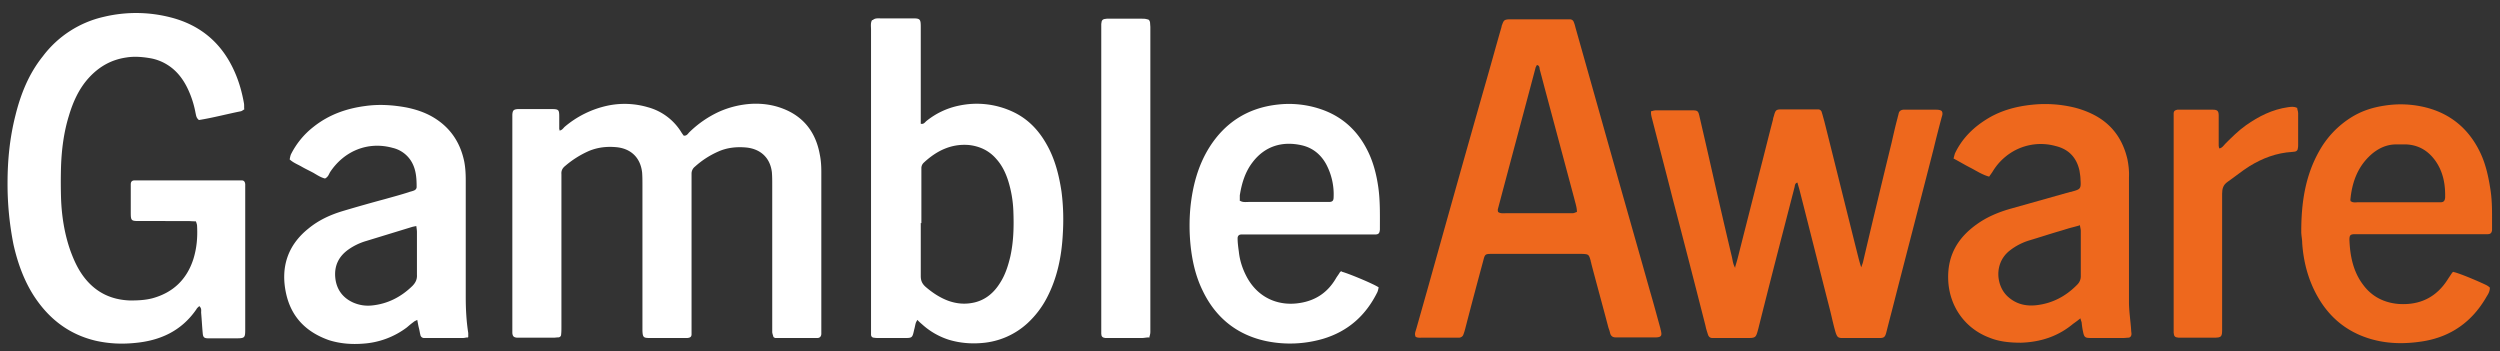
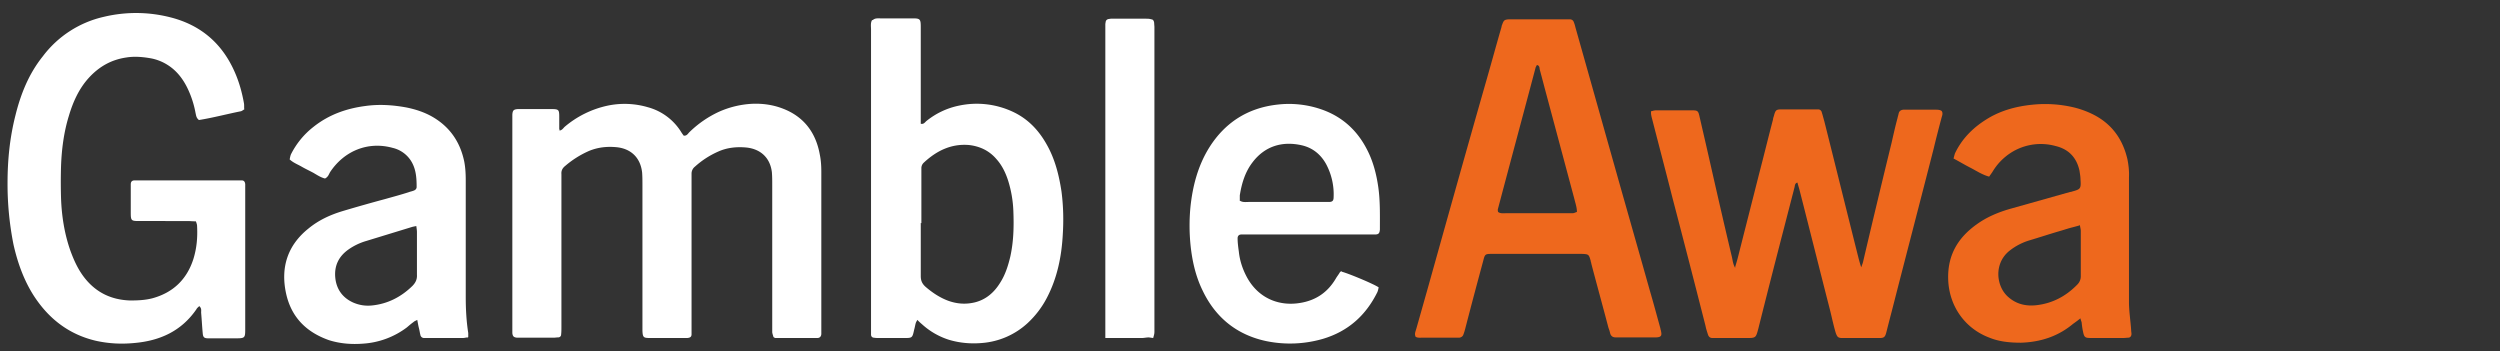
<svg xmlns="http://www.w3.org/2000/svg" width="121" height="17" fill="none">
  <rect width="100%" height="100%" fill="#333333" stroke="none" />
  <g clip-path="url(#a)">
    <path fill="#fff" d="M27.037 6.324c.152 0 .212-.106.288-.182a4.76 4.76 0 0 1 2.089-1.03 4 4 0 0 1 1.937.076 2.74 2.74 0 0 1 1.605 1.181c.045.076.09.136.136.197.151.015.197-.091.273-.167a5.1 5.1 0 0 1 1.422-.984 4.5 4.5 0 0 1 1.65-.393c.47-.015.939.045 1.393.212 1.044.378 1.65 1.15 1.847 2.24.06.288.075.575.075.863v7.811c0 .136-.075.212-.196.212h-2.029q-.023 0-.09-.046c-.016-.06-.046-.136-.061-.227V8.973c0-.212 0-.41-.015-.621-.076-.696-.53-1.135-1.226-1.211-.485-.045-.939 0-1.378.197a4.2 4.2 0 0 0-1.12.726.43.43 0 0 0-.166.348v7.766c0 .121-.061.166-.197.181h-1.847c-.288 0-.318-.045-.333-.348V8.973c0-.212 0-.41-.015-.621-.076-.696-.515-1.15-1.226-1.226-.47-.046-.909 0-1.348.181a4.6 4.6 0 0 0-1.135.712c-.136.106-.212.227-.197.409v7.371c0 .137 0 .273-.015.394 0 .076-.06.136-.136.136s-.151.015-.212.015h-1.786c-.151-.015-.212-.06-.227-.227V5.552c.015-.212.06-.258.272-.273h1.605c.378 0 .393.03.393.394v.545c0 .03 0 .045.03.09zM9.478 10.713c-.152 0-.288-.015-.409-.015H6.783c-.439 0-.454 0-.454-.439V8.927c0-.136.06-.197.197-.197h5.162c.12 0 .166.061.181.182v6.963c0 .5 0 .5-.514.5h-1.272c-.212 0-.257-.06-.272-.258-.03-.318-.046-.65-.076-.984 0-.105.03-.211-.09-.317-.046.045-.107.09-.137.15-.726 1.06-1.771 1.53-3.012 1.636-.62.06-1.226.03-1.847-.106-1.302-.303-2.286-1.06-3.012-2.18-.485-.757-.787-1.605-.984-2.482a15 15 0 0 1-.288-2.967c0-1.105.106-2.195.379-3.27.257-1.044.65-2.028 1.332-2.876A5.1 5.1 0 0 1 5.027.814a6.7 6.7 0 0 1 3.24.03c1.468.378 2.498 1.271 3.103 2.664.212.484.348.984.439 1.499.015.09 0 .196.015.287-.06.03-.106.076-.166.091-.682.136-1.363.318-2.029.424-.136-.106-.136-.227-.166-.348a4.7 4.7 0 0 0-.348-1.105c-.228-.5-.545-.924-1-1.211a2.3 2.3 0 0 0-.877-.333c-.364-.06-.742-.091-1.12-.03-.727.105-1.318.438-1.817.983-.484.53-.772 1.181-.969 1.847-.242.787-.348 1.605-.378 2.437a26 26 0 0 0 0 1.53c.03.877.166 1.74.454 2.557.166.454.363.893.666 1.287.56.726 1.302 1.09 2.225 1.12.363 0 .727-.015 1.075-.106.999-.272 1.665-.908 1.983-1.892.166-.53.212-1.06.181-1.62 0-.045-.015-.09-.045-.181z" />
    <path fill="#EE681D" d="M83.983 12.923c.045-.166.09-.302.121-.424.348-1.377.697-2.74 1.045-4.117.227-.863.439-1.74.666-2.603 0-.06.03-.121.045-.182.076-.272.106-.303.379-.303h1.755a.18.18 0 0 1 .182.152c.046.136.076.272.121.423.56 2.226 1.105 4.436 1.665 6.66.03.107.06.228.121.41.046-.137.076-.197.091-.273a640 640 0 0 1 1.378-5.752c.09-.394.181-.802.287-1.196.015-.076.046-.166.06-.242.031-.106.107-.151.213-.167h1.559c.106 0 .212 0 .303.06.075.107.03.213 0 .319a58 58 0 0 0-.394 1.544c-.666 2.603-1.347 5.207-2.013 7.81-.091.349-.182.697-.273 1.06-.06.212-.106.258-.333.258h-1.786c-.212 0-.257-.046-.333-.273-.106-.363-.181-.726-.272-1.09-.5-1.953-.984-3.89-1.484-5.843-.03-.106-.06-.197-.09-.318-.122.03-.122.137-.137.212-.166.651-.333 1.287-.5 1.938a587 587 0 0 0-1.256 4.92c-.12.454-.12.454-.59.454h-1.635c-.106 0-.181-.061-.212-.167-.045-.136-.09-.272-.12-.424a888.2 888.2 0 0 0-1.606-6.221c-.317-1.257-.65-2.513-.968-3.754-.03-.121-.076-.258-.06-.409.075-.015.15-.045.241-.045h1.741c.273 0 .303.03.363.302.182.788.364 1.575.545 2.377.333 1.468.666 2.921 1.015 4.39.045.166.045.348.166.56zm-15.471 3.361c-.06-.121 0-.242.03-.348.182-.636.364-1.287.545-1.923.924-3.3 1.847-6.6 2.786-9.884.272-.939.53-1.892.802-2.83 0-.031.015-.077.03-.107.076-.212.106-.242.333-.257h2.937c.09 0 .166.045.197.136.03.076.06.167.075.242.621 2.195 1.242 4.405 1.862 6.6.575 2.044 1.166 4.102 1.741 6.146.182.62.348 1.24.515 1.846 0 .046.03.091.03.137.045.196 0 .272-.212.287h-1.998c-.136 0-.227-.075-.257-.212a1.5 1.5 0 0 0-.076-.242c-.273-1.044-.56-2.074-.833-3.118 0-.046-.03-.09-.03-.136-.09-.318-.106-.318-.424-.333h-4.314c-.378 0-.378 0-.47.363-.287 1.06-.574 2.134-.847 3.194-.03.121-.06.227-.106.348-.03.09-.106.136-.197.151h-1.816c-.106 0-.227.015-.318-.06zm3.996-6.025c.121.091.273.06.424.06h3.194c.06 0 .136-.045.197-.06 0-.227-.076-.424-.121-.62L74.84 4.553c-.106-.394-.212-.803-.318-1.196-.015-.076 0-.182-.137-.212-.015.045-.045.075-.06.12-.606 2.287-1.226 4.587-1.832 6.873 0 .03 0 .076.016.121" />
    <path fill="#fff" d="M42.25.965c.105-.09.226-.076.347-.076h1.56c.378 0 .408.03.408.424v4.678c.136.03.197-.06.258-.121a3.677 3.677 0 0 1 1.589-.757A4.12 4.12 0 0 1 49 5.4c.727.333 1.257.878 1.65 1.575.409.711.606 1.498.727 2.3.09.697.106 1.393.06 2.104-.06 1.06-.272 2.09-.772 3.043a4.5 4.5 0 0 1-.923 1.211 3.68 3.68 0 0 1-2.225.969c-.53.045-1.06 0-1.574-.152a3.5 3.5 0 0 1-1.317-.756 2.75 2.75 0 0 1-.227-.212c-.03.06-.06.106-.076.151-.03.106-.045.212-.076.318-.09.409-.09.409-.5.409h-1.195c-.09 0-.167 0-.257-.016-.076 0-.137-.06-.137-.15V1.433c0-.151-.03-.318.046-.454zm2.315 9.824v2.573c0 .212.06.364.227.515.333.288.697.53 1.105.681.424.152.848.182 1.287.076.545-.136.938-.485 1.226-.954.242-.378.378-.802.484-1.241.167-.742.182-1.483.152-2.24a5.6 5.6 0 0 0-.242-1.423c-.122-.394-.303-.772-.576-1.075-.348-.409-.802-.62-1.317-.681-.862-.076-1.574.272-2.194.848a.36.36 0 0 0-.122.287v2.649zM22.647 16.33c-.075 0-.166.03-.257.03h-1.862a.18.18 0 0 1-.182-.152c-.03-.12-.045-.242-.075-.348-.03-.121-.046-.227-.076-.378-.076.045-.136.06-.182.106-.106.075-.212.166-.318.257a3.94 3.94 0 0 1-2.119.787c-.56.045-1.12 0-1.65-.167-1.12-.393-1.846-1.135-2.088-2.3-.258-1.242.09-2.301 1.09-3.103.499-.41 1.059-.666 1.664-.848a79 79 0 0 1 2.029-.575c.378-.106.772-.212 1.15-.333.076-.03.167-.046.242-.076.091-.03.152-.09.152-.182 0-.454-.03-.893-.288-1.286A1.44 1.44 0 0 0 19 7.156c-1.21-.333-2.361.167-3.027 1.18-.06.107-.091.228-.242.304-.197-.046-.379-.167-.56-.273-.197-.106-.394-.197-.576-.303s-.393-.181-.575-.348c.015-.075.03-.166.06-.242a3.9 3.9 0 0 1 1.09-1.332c.742-.59 1.59-.893 2.528-1.014.666-.091 1.332-.046 1.983.075.44.091.863.228 1.257.455.832.484 1.332 1.21 1.529 2.15.06.302.075.62.075.938v5.63c0 .576.03 1.166.121 1.741v.182q0 .023-.045.09zm-2.482-5.39c-.106.016-.167.03-.227.046l-2.225.681c-.303.09-.59.227-.848.409-.47.333-.696.787-.636 1.377.06.56.363.969.878 1.196.288.121.575.167.893.136.757-.075 1.408-.408 1.953-.938.151-.152.242-.318.227-.545v-2.074c0-.076-.015-.166-.03-.287z" />
    <path fill="#EE681D" d="M100.695 15.406a7 7 0 0 1-.363.272c-.726.606-1.574.878-2.513.909-.53 0-1.044-.046-1.529-.243-1.21-.454-1.967-1.559-1.998-2.845-.03-1.15.47-1.998 1.393-2.65.484-.348 1.03-.575 1.605-.741l2.906-.818c.03 0 .045 0 .076-.015.438-.12.454-.136.423-.605 0-.136-.03-.273-.045-.394-.136-.65-.53-1.06-1.166-1.21a2.68 2.68 0 0 0-2.164.332 2.795 2.795 0 0 0-.878.909c-.046.075-.106.15-.167.242-.333-.091-.605-.273-.893-.424-.272-.136-.545-.303-.832-.454.03-.091.045-.182.075-.258.364-.756.939-1.301 1.665-1.725.636-.363 1.332-.545 2.074-.62a6 6 0 0 1 2.089.15c.288.076.575.182.848.318.908.455 1.438 1.196 1.665 2.165.06.303.091.59.076.908v5.995c0 .454.075.908.106 1.377 0 .06.015.121.015.182 0 .09-.046.166-.137.181-.09 0-.166.015-.257.015h-1.559c-.303 0-.333-.03-.394-.317a4 4 0 0 1-.06-.394c0-.06-.03-.106-.061-.227zm-.045-4.496c-.167.046-.273.076-.394.106-.227.06-.439.136-.666.197-.454.136-.923.288-1.377.424a2.9 2.9 0 0 0-.954.5c-.772.62-.636 1.71-.09 2.21.408.378.892.484 1.407.423.772-.09 1.423-.439 1.968-.999a.56.56 0 0 0 .166-.424v-2.18c0-.075-.03-.166-.045-.287z" />
    <path fill="#fff" d="M64.94 13.15c.303.076 1.514.576 1.787.757-.015.076-.03.152-.06.227-.56 1.136-1.424 1.908-2.65 2.27a5.7 5.7 0 0 1-2.724.107c-1.438-.303-2.468-1.15-3.088-2.452-.349-.712-.515-1.484-.59-2.27a9.5 9.5 0 0 1 0-1.742c.105-1.029.362-2.028.922-2.921.757-1.196 1.847-1.892 3.255-2.059a4.8 4.8 0 0 1 2.12.212c.998.333 1.74.984 2.224 1.907.318.59.485 1.242.576 1.893.09.65.075 1.301.075 1.952v.076c-.015.182-.06.242-.242.242h-6.464c-.12 0-.181.076-.181.182 0 .212.03.439.06.65.046.44.182.848.394 1.242.545.999 1.529 1.408 2.558 1.241.772-.12 1.347-.514 1.74-1.18.061-.107.137-.197.198-.303 0-.015.03-.03.075-.06zM59.99 9.7c.152.105.288.075.44.075h3.89c.166 0 .227-.06.227-.227a3.1 3.1 0 0 0-.363-1.605c-.258-.469-.651-.787-1.166-.908-.984-.227-1.816.06-2.392.817-.363.47-.53 1.03-.62 1.605v.242z" />
-     <path fill="#EE681D" d="M118.753 13.166c.242.045 1.12.408 1.589.635a.68.68 0 0 1 .167.121c0 .182-.076.303-.152.424-.696 1.226-1.741 1.968-3.133 2.18-.802.121-1.59.121-2.377-.09q-1.77-.478-2.679-2.09c-.454-.802-.681-1.68-.742-2.588 0-.182-.045-.363-.045-.545 0-1.362.181-2.68.863-3.89a4.5 4.5 0 0 1 1.498-1.605c.515-.333 1.06-.515 1.665-.605a5 5 0 0 1 2.014.09c1.241.318 2.119 1.09 2.649 2.24.257.56.378 1.151.469 1.742.091.59.076 1.18.076 1.77v.182c-.016.136-.076.197-.212.197H114c-.243 0-.288.045-.288.273.03.787.182 1.543.666 2.18.424.574 1.014.862 1.695.923 1.045.075 1.862-.318 2.422-1.227l.182-.272c0-.015.03-.03.076-.06zm-4.965-3.421c.106.075.227.045.348.045h3.981c.151 0 .212-.06.227-.227.015-.636-.091-1.226-.454-1.756-.348-.5-.818-.787-1.423-.817h-.545c-.439.015-.817.196-1.15.484-.666.59-.939 1.362-1.015 2.21 0 .015.016.045.031.076z" />
-     <path fill="#fff" d="M55.602 16.33c-.121 0-.227.03-.333.03h-1.771c-.137-.016-.197-.076-.197-.212V1.162c.015-.197.06-.242.272-.258h1.665c.091 0 .197 0 .288.03.076 0 .121.061.136.152 0 .076.015.151.015.212v14.774c0 .09-.03.182-.06.288z" />
-     <path fill="#EE681D" d="M111.184 5.219c0 .075.046.166.046.257v1.529c0 .06 0 .12-.015.181 0 .076-.061.137-.137.152-.045 0-.091.015-.136.015-.757.045-1.438.303-2.074.696-.363.227-.711.515-1.059.757-.197.136-.258.318-.258.56v6.57c0 .363-.03.408-.393.408h-1.711c-.181-.015-.227-.06-.242-.242V5.491c0-.121.076-.166.182-.182h1.71c.227 0 .288.06.288.288V7.05c0 .046.015.091.03.136.151-.03.212-.151.288-.227.318-.318.635-.635.999-.893.62-.439 1.286-.772 2.043-.878.137-.015.258-.045.424.03z" />
+     <path fill="#fff" d="M55.602 16.33c-.121 0-.227.03-.333.03h-1.771V1.162c.015-.197.06-.242.272-.258h1.665c.091 0 .197 0 .288.03.076 0 .121.061.136.152 0 .076.015.151.015.212v14.774c0 .09-.03.182-.06.288z" />
  </g>
  <defs>
    <clipPath id="a">
      <path fill="#fff" d="M.365.632h120.25v16H.365z" />
    </clipPath>
  </defs>
</svg>